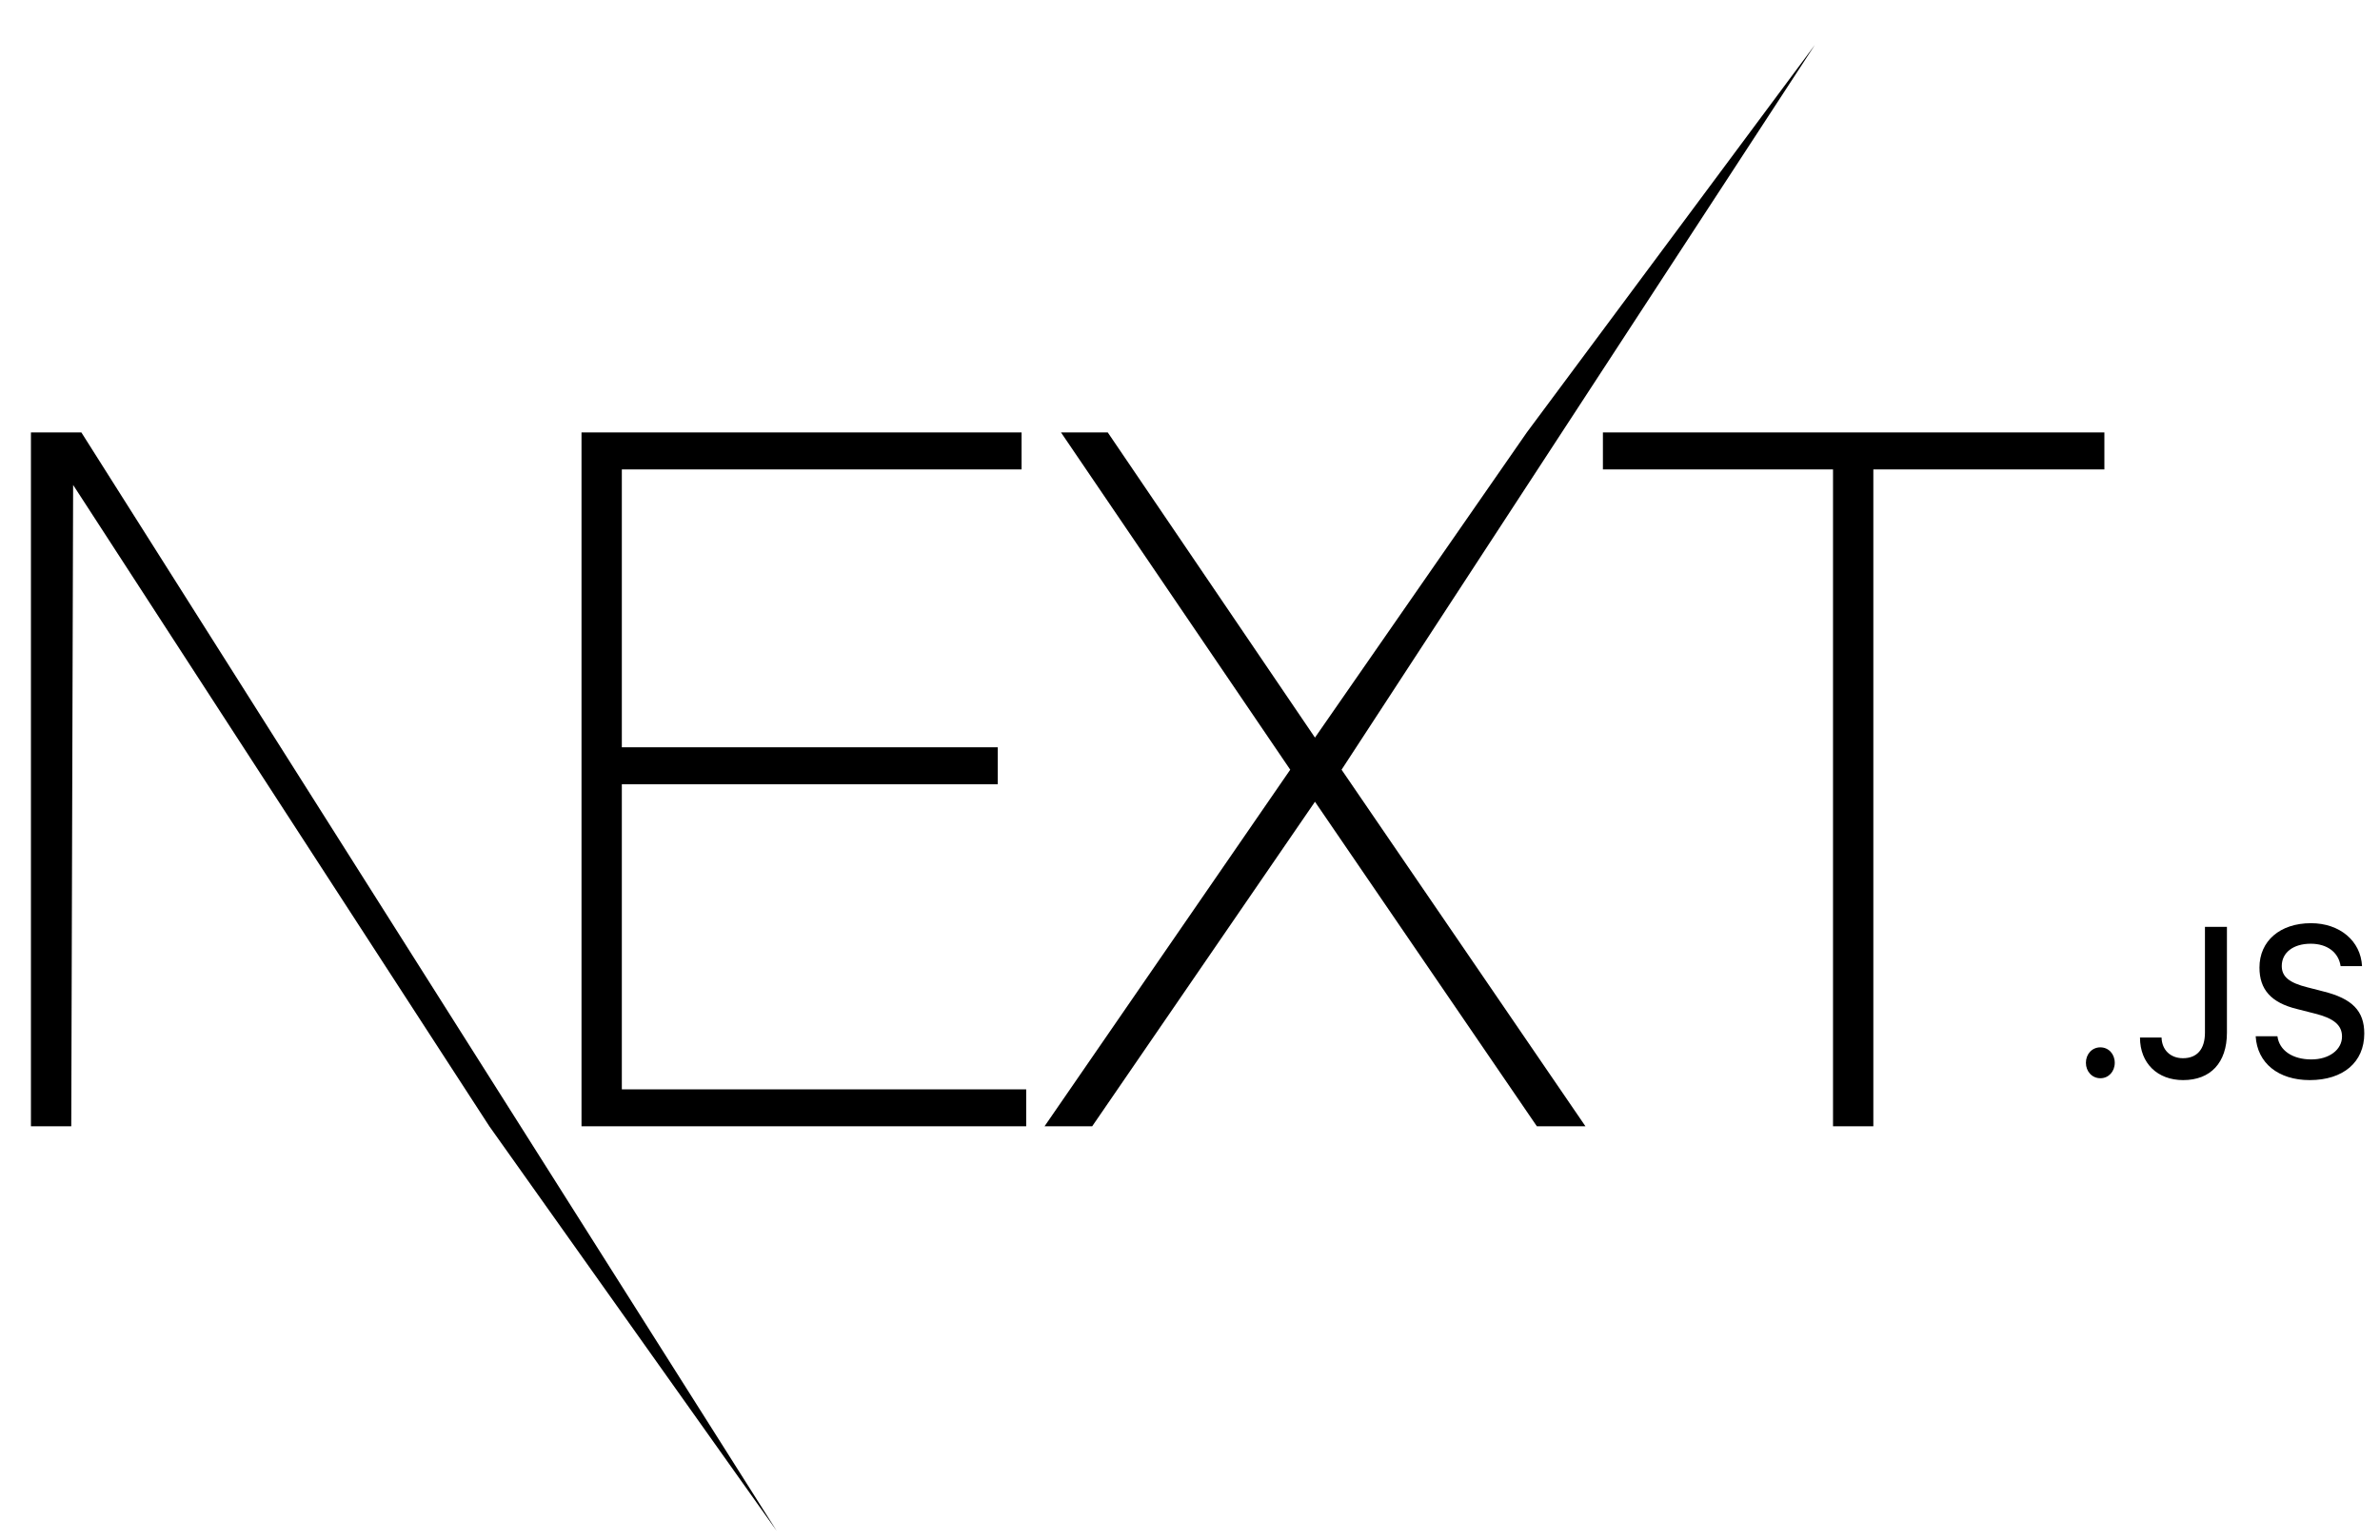
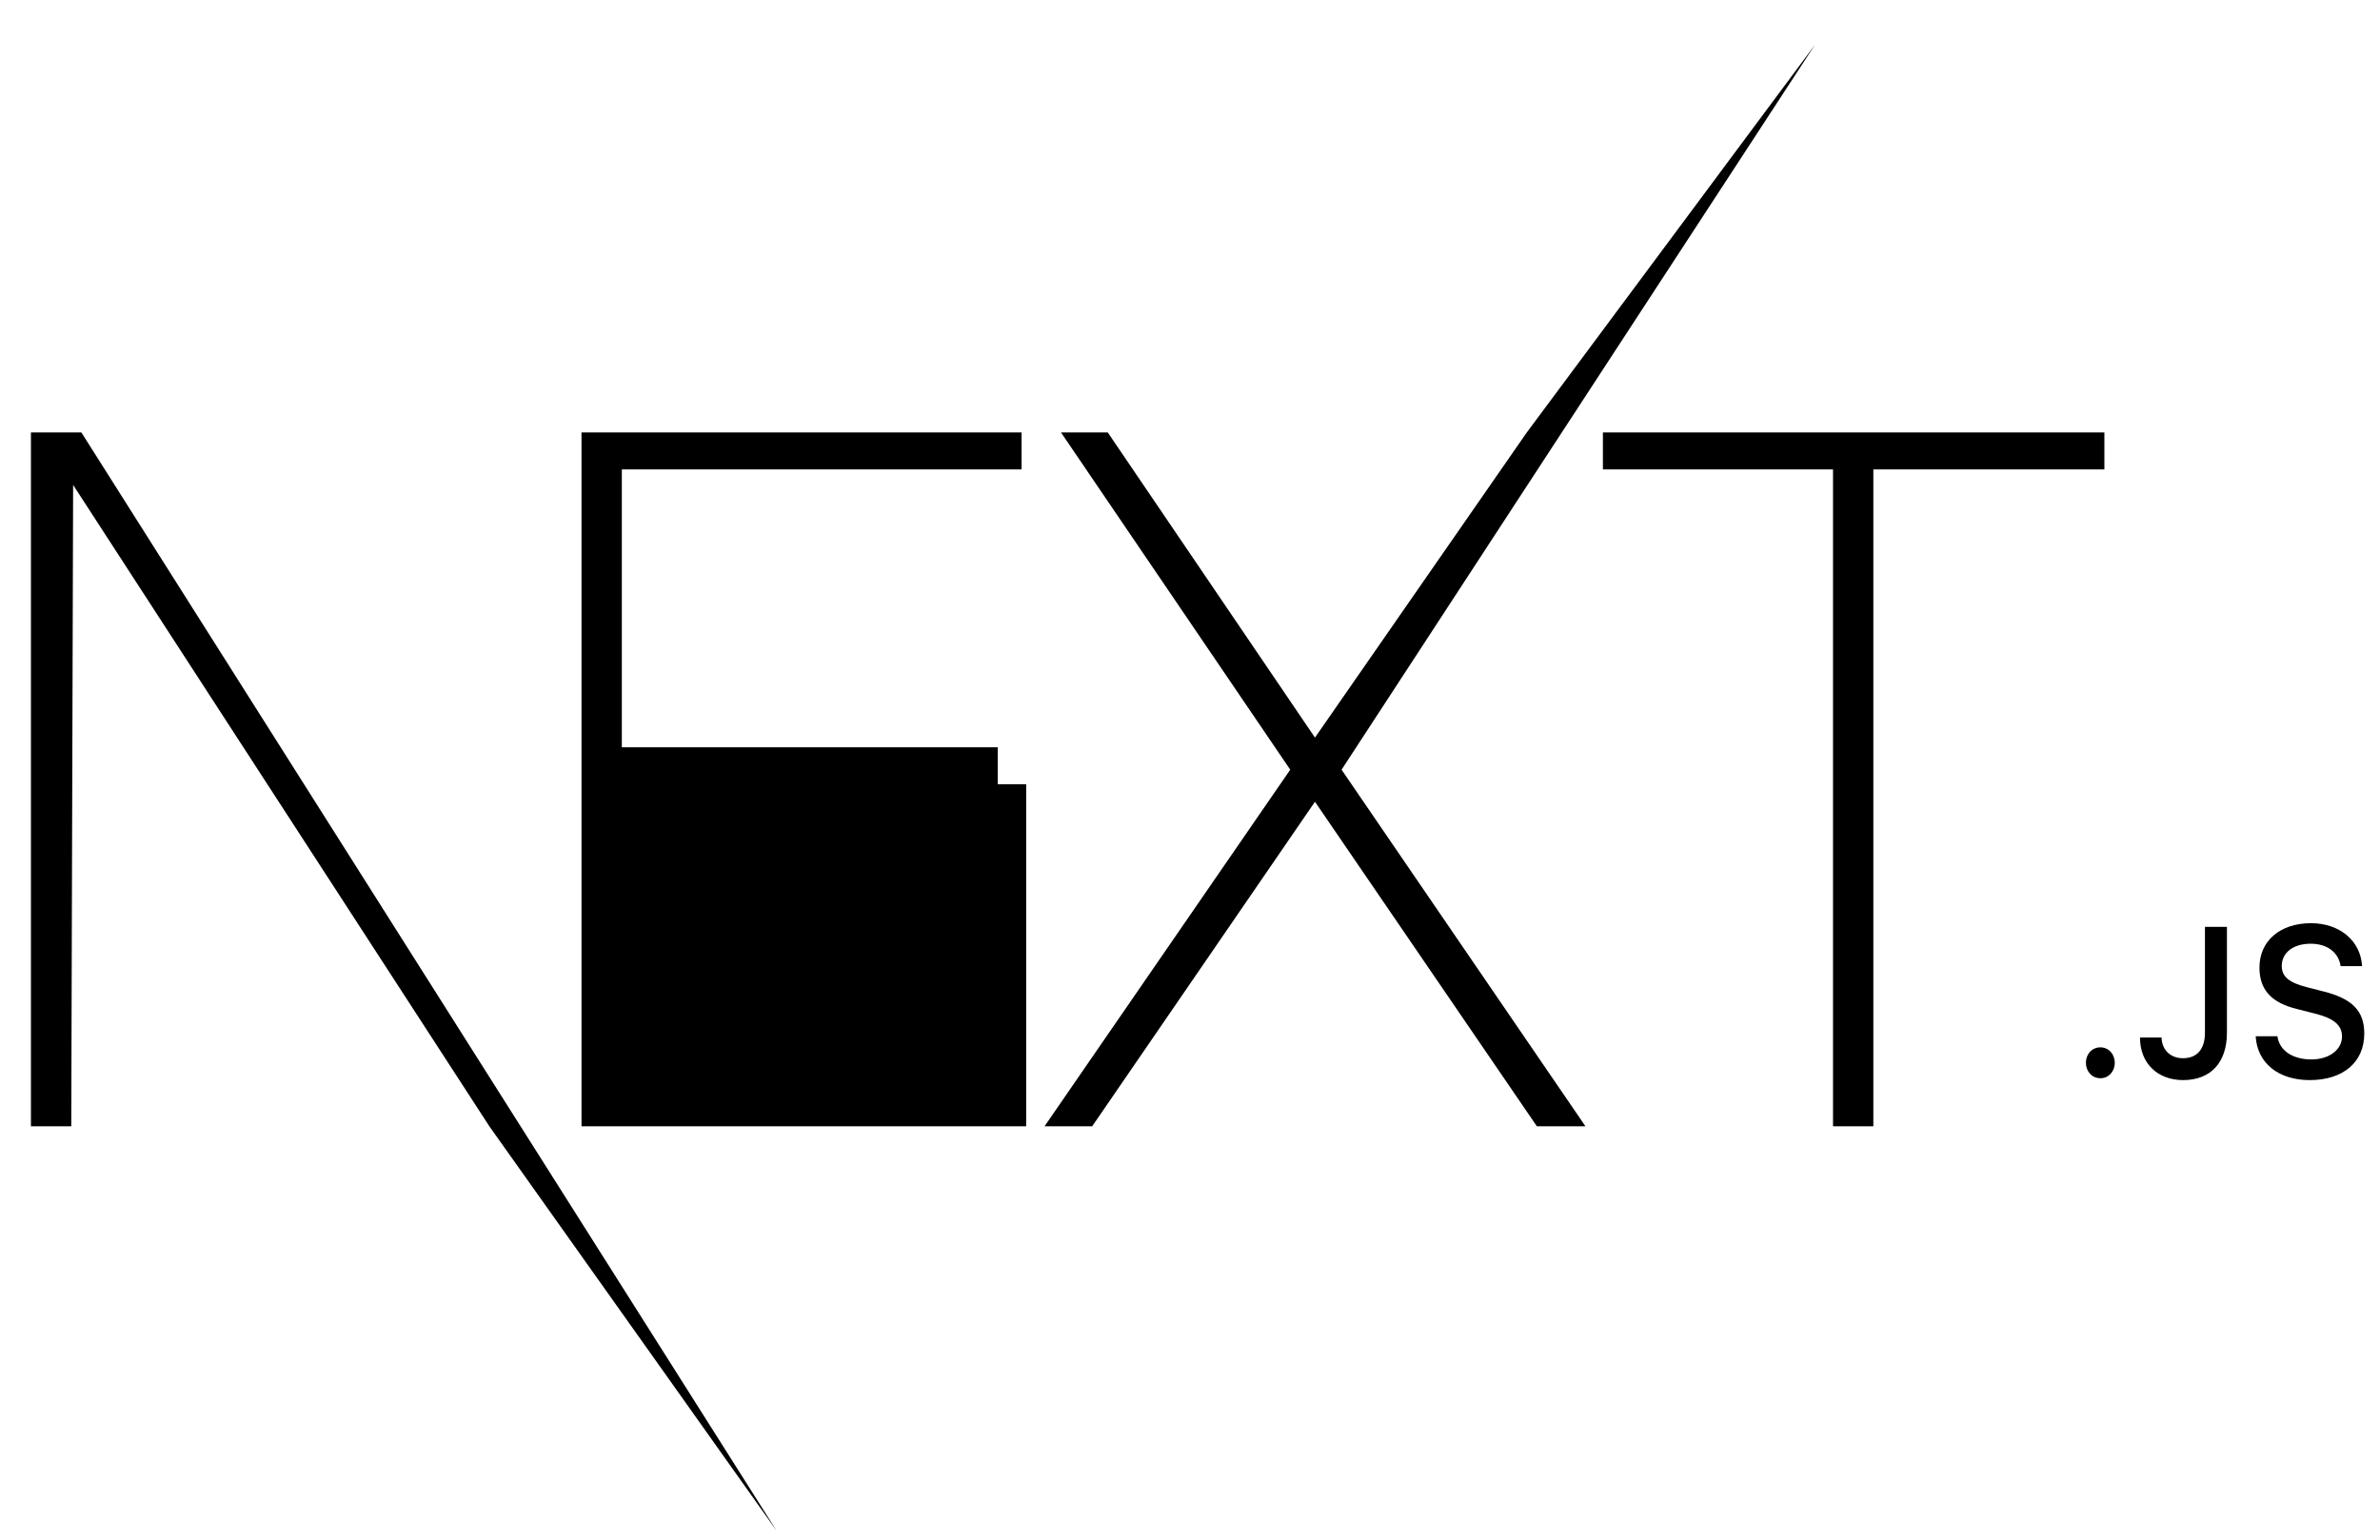
<svg xmlns="http://www.w3.org/2000/svg" width="51" height="33" viewBox="0 0 51 33" fill="none">
-   <path d="M12.461 9.269H21.891V10.061H13.325V16.017H21.381V16.809H13.325V23.349H21.99V24.14H12.461V9.269ZM22.736 9.269H23.738L28.178 15.809L32.717 9.269L38.89 0.963L28.748 16.497L33.974 24.14H32.933L28.178 17.184L23.404 24.14H22.383L27.648 16.497L22.736 9.269ZM34.348 10.061V9.269H45.094V10.061H40.143V24.14H39.279V10.061H34.348ZM0.663 9.269H1.744L16.644 32.813L10.486 24.14L1.567 10.394L1.527 24.14H0.663V9.269ZM45.008 23.11C44.83 23.11 44.698 22.965 44.698 22.779C44.698 22.592 44.83 22.448 45.007 22.448C45.186 22.448 45.316 22.592 45.316 22.779C45.316 22.965 45.186 23.11 45.008 23.11ZM45.857 22.238H46.319C46.326 22.503 46.509 22.681 46.778 22.681C47.078 22.681 47.249 22.49 47.249 22.132V19.865H47.72V22.134C47.72 22.779 47.367 23.15 46.782 23.15C46.233 23.15 45.857 22.79 45.857 22.238ZM48.336 22.21H48.802C48.842 22.514 49.124 22.707 49.53 22.707C49.908 22.707 50.186 22.501 50.186 22.216C50.186 21.972 50.009 21.825 49.608 21.725L49.216 21.625C48.668 21.49 48.417 21.209 48.417 20.738C48.417 20.167 48.859 19.787 49.521 19.787C50.137 19.787 50.588 20.167 50.615 20.707H50.156C50.112 20.411 49.868 20.227 49.515 20.227C49.143 20.227 48.895 20.416 48.895 20.705C48.895 20.934 49.055 21.065 49.45 21.163L49.784 21.249C50.407 21.403 50.663 21.669 50.663 22.152C50.663 22.765 50.213 23.15 49.494 23.15C48.821 23.15 48.369 22.784 48.336 22.21Z" fill="black" />
+   <path d="M12.461 9.269H21.891V10.061H13.325V16.017H21.381V16.809H13.325H21.99V24.14H12.461V9.269ZM22.736 9.269H23.738L28.178 15.809L32.717 9.269L38.89 0.963L28.748 16.497L33.974 24.14H32.933L28.178 17.184L23.404 24.14H22.383L27.648 16.497L22.736 9.269ZM34.348 10.061V9.269H45.094V10.061H40.143V24.14H39.279V10.061H34.348ZM0.663 9.269H1.744L16.644 32.813L10.486 24.14L1.567 10.394L1.527 24.14H0.663V9.269ZM45.008 23.11C44.83 23.11 44.698 22.965 44.698 22.779C44.698 22.592 44.83 22.448 45.007 22.448C45.186 22.448 45.316 22.592 45.316 22.779C45.316 22.965 45.186 23.11 45.008 23.11ZM45.857 22.238H46.319C46.326 22.503 46.509 22.681 46.778 22.681C47.078 22.681 47.249 22.49 47.249 22.132V19.865H47.72V22.134C47.72 22.779 47.367 23.15 46.782 23.15C46.233 23.15 45.857 22.79 45.857 22.238ZM48.336 22.21H48.802C48.842 22.514 49.124 22.707 49.53 22.707C49.908 22.707 50.186 22.501 50.186 22.216C50.186 21.972 50.009 21.825 49.608 21.725L49.216 21.625C48.668 21.49 48.417 21.209 48.417 20.738C48.417 20.167 48.859 19.787 49.521 19.787C50.137 19.787 50.588 20.167 50.615 20.707H50.156C50.112 20.411 49.868 20.227 49.515 20.227C49.143 20.227 48.895 20.416 48.895 20.705C48.895 20.934 49.055 21.065 49.45 21.163L49.784 21.249C50.407 21.403 50.663 21.669 50.663 22.152C50.663 22.765 50.213 23.15 49.494 23.15C48.821 23.15 48.369 22.784 48.336 22.21Z" fill="black" />
</svg>